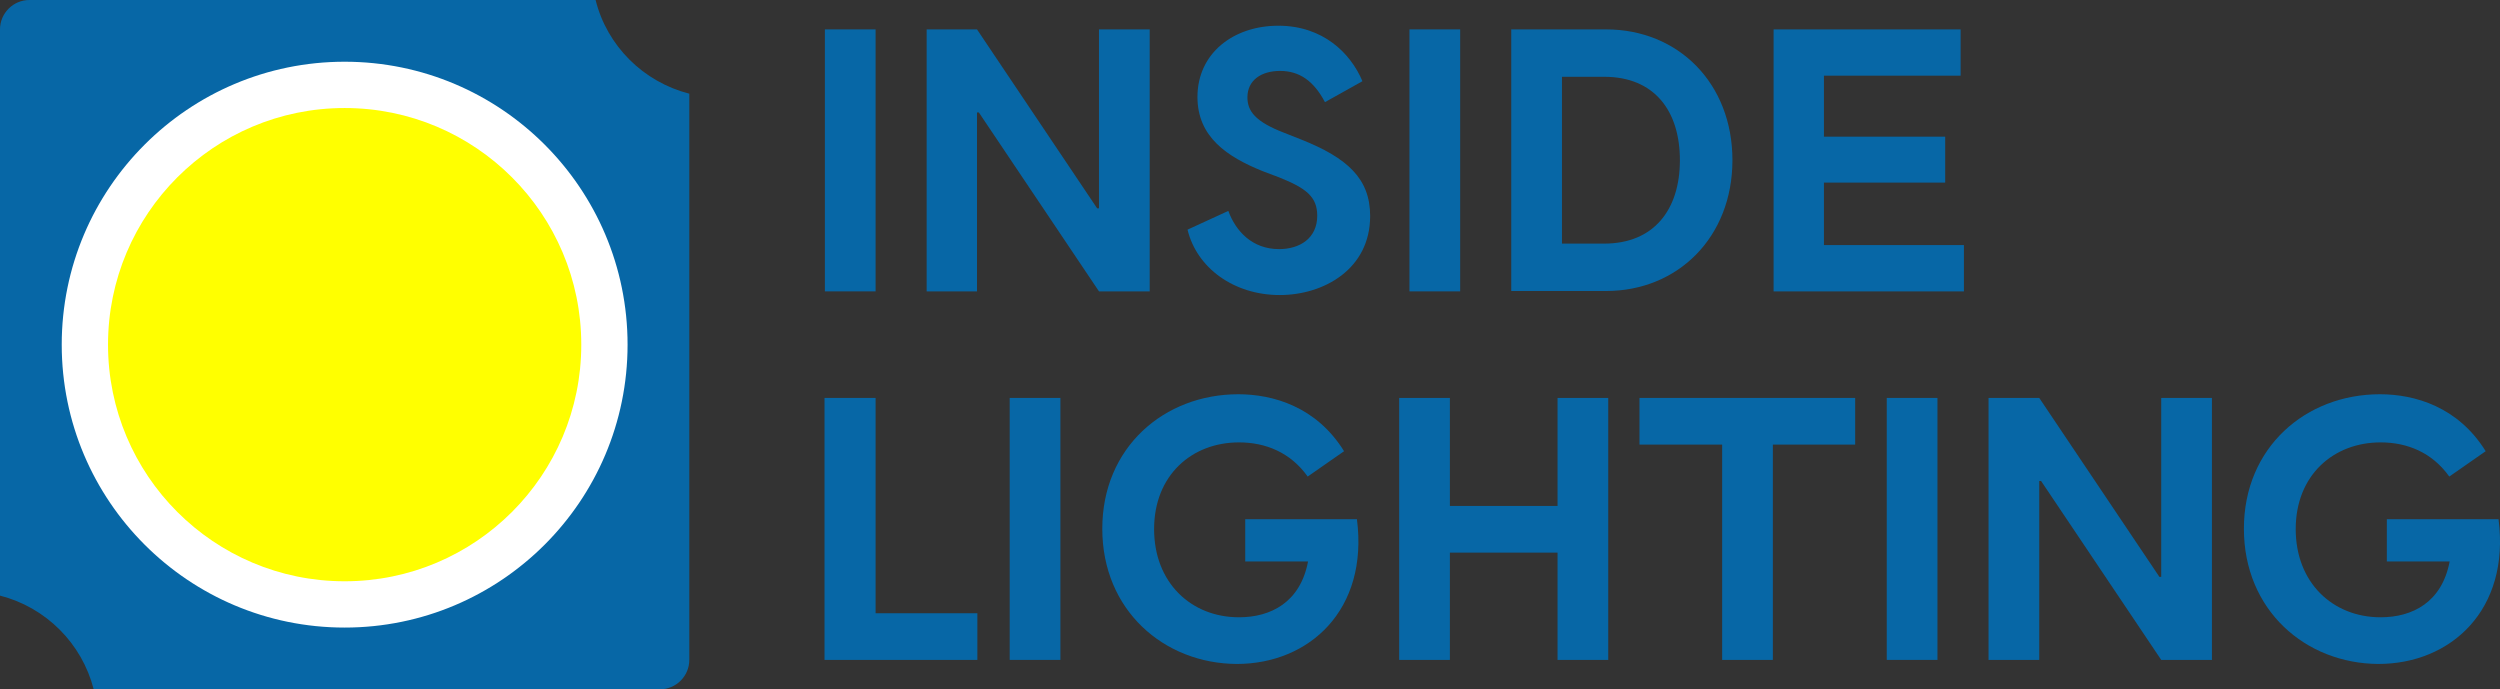
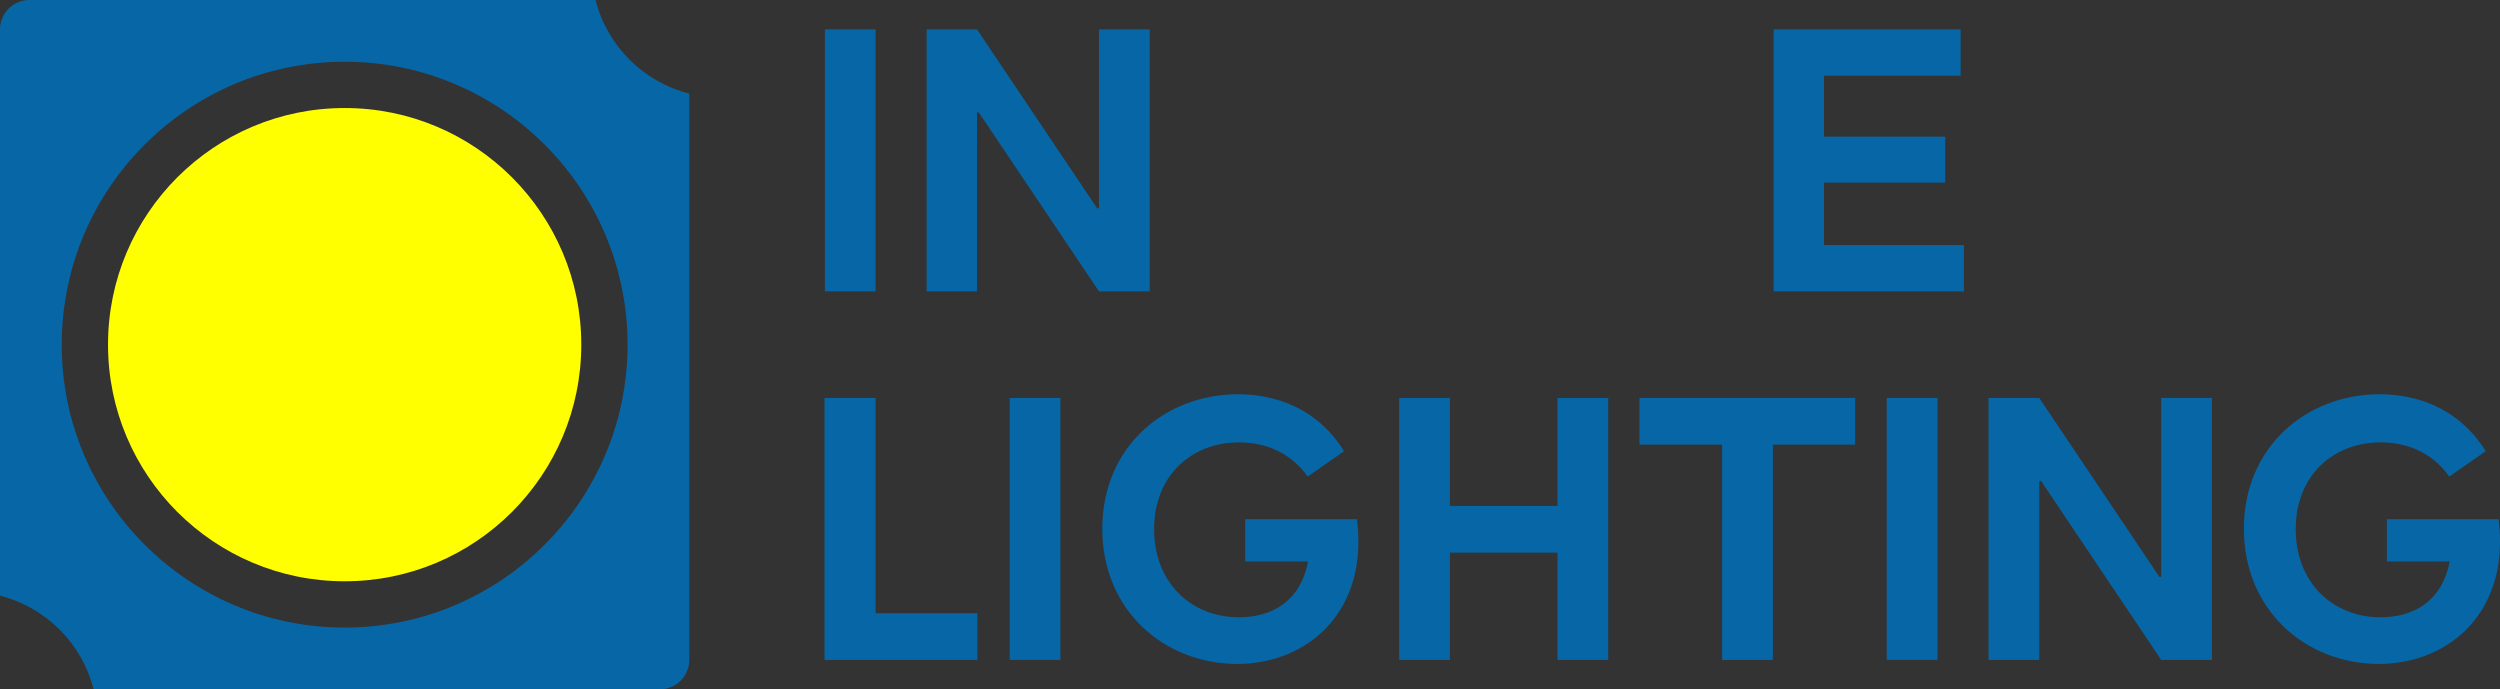
<svg xmlns="http://www.w3.org/2000/svg" version="1.1" id="Layer_1" x="0px" y="0px" viewBox="0 0 680.4 187.6" style="enable-background:new 0 0 680.4 187.6;" xml:space="preserve">
  <rect x="0" y="0" width="680.4" height="187.6" fill="#333333" stroke="none" />
  <style type="text/css">
	.st0{fill:#FFFFFF;}
	.st1{fill:#0767A6;}
	.st2{fill:#FFFF00;}
</style>
  <g id="Your_design">
    <g>
-       <circle class="st0" cx="94.2" cy="93.8" r="80" />
      <g>
        <g>
          <g>
            <path class="st1" d="M162.1,0H8C3.6,0,0,3.6,0,8v154.1c12.5,3.2,22.3,13,25.5,25.5h154.1c4.4,0,8-3.6,8-8V25.5       C175.1,22.3,165.2,12.5,162.1,0z M93.8,170.8c-42.5,0-77-34.5-77-77s34.5-77,77-77c42.5,0,77,34.5,77,77       S136.3,170.8,93.8,170.8z" />
            <circle class="st2" cx="93.8" cy="93.8" r="64.4" />
          </g>
        </g>
      </g>
      <g>
        <path class="st1" d="M224.5,8h13.8v71.3h-13.8V8z" />
        <path class="st1" d="M252.2,8h13.7l32.7,48.7h0.5V8h13.8v71.3h-13.8l-32.7-48.7h-0.5v48.7h-13.7V8z" />
-         <path class="st1" d="M323.2,62.5l11.1-5.1c2,5.5,6.5,10.4,13.8,10.4c5.6,0,10.4-2.9,10.4-9.1c0-5.2-3.1-7.5-10.3-10.4l-4.5-1.7     c-9.7-3.9-17.8-9.3-17.8-20.2c0-12,9.9-19.4,22-19.4c12.2,0,19.7,7.5,22.9,15.1l-10.2,5.7c-3-5.7-6.9-8.5-12.2-8.5     c-5.1,0-8.9,2.5-8.9,7.2c0,3.7,2.1,6.6,9.9,9.6l4.8,1.9c12.5,5,18.7,10.6,18.7,20.8c0,14.5-12.7,21.5-24.6,21.5     C335.8,80.3,325.7,72.9,323.2,62.5z" />
-         <path class="st1" d="M383.6,8h13.8v71.3h-13.8V8z" />
-         <path class="st1" d="M411.3,8h25.8c19.7,0,34.4,14.7,34.4,35.6s-14.8,35.6-34.4,35.6h-25.8V8z M436.6,66.3     c13.5,0,20.6-9.2,20.6-22.7s-7-22.7-20.6-22.7h-11.5v45.4H436.6z" />
        <path class="st1" d="M482.7,8h50.9v12.6h-37.2v16.6h33v12.5h-33v17h38.1v12.6h-51.8L482.7,8L482.7,8z" />
        <path class="st1" d="M224.5,108.3h13.8v58.6H266v12.7h-41.6V108.3z" />
        <path class="st1" d="M274.8,108.3h13.8v71.3h-13.8V108.3z" />
        <path class="st1" d="M300,143.9c0-22.2,16.9-36.6,37-36.6c9.5,0,21.3,3.4,28.8,15.5l-9.9,6.9c-4.7-6.6-11.5-9.3-18.7-9.3     c-12.8,0-23.1,8.9-23.1,23.6c0,14.6,10.1,24,23.1,24c8.7,0,16.7-4.1,18.8-15.2h-17.1v-11.5h30.4c3.2,24.7-13,39.4-32.7,39.4     C316.8,180.6,300,166.1,300,143.9z" />
        <path class="st1" d="M423.9,150.4h-29.3v29.2h-13.8v-71.3h13.8v29.4h29.3v-29.4h13.8v71.3h-13.8V150.4z" />
        <path class="st1" d="M468.7,121h-22.5v-12.7h58.7V121h-22.4v58.6h-13.8V121z" />
        <path class="st1" d="M513.5,108.3h13.8v71.3h-13.8V108.3z" />
        <path class="st1" d="M541.2,108.3H555l32.7,48.7h0.5v-48.7H602v71.3h-13.8l-32.7-48.7H555v48.7h-13.8V108.3z" />
        <path class="st1" d="M610.7,143.9c0-22.2,16.9-36.6,37-36.6c9.5,0,21.3,3.4,28.8,15.5l-9.9,6.9c-4.7-6.6-11.5-9.3-18.7-9.3     c-12.8,0-23.1,8.9-23.1,23.6c0,14.6,10.1,24,23.1,24c8.7,0,16.7-4.1,18.8-15.2h-17.1v-11.5H680c3.2,24.7-13,39.4-32.7,39.4     C627.5,180.6,610.7,166.1,610.7,143.9z" />
      </g>
    </g>
  </g>
  <g id="Guides">
</g>
</svg>